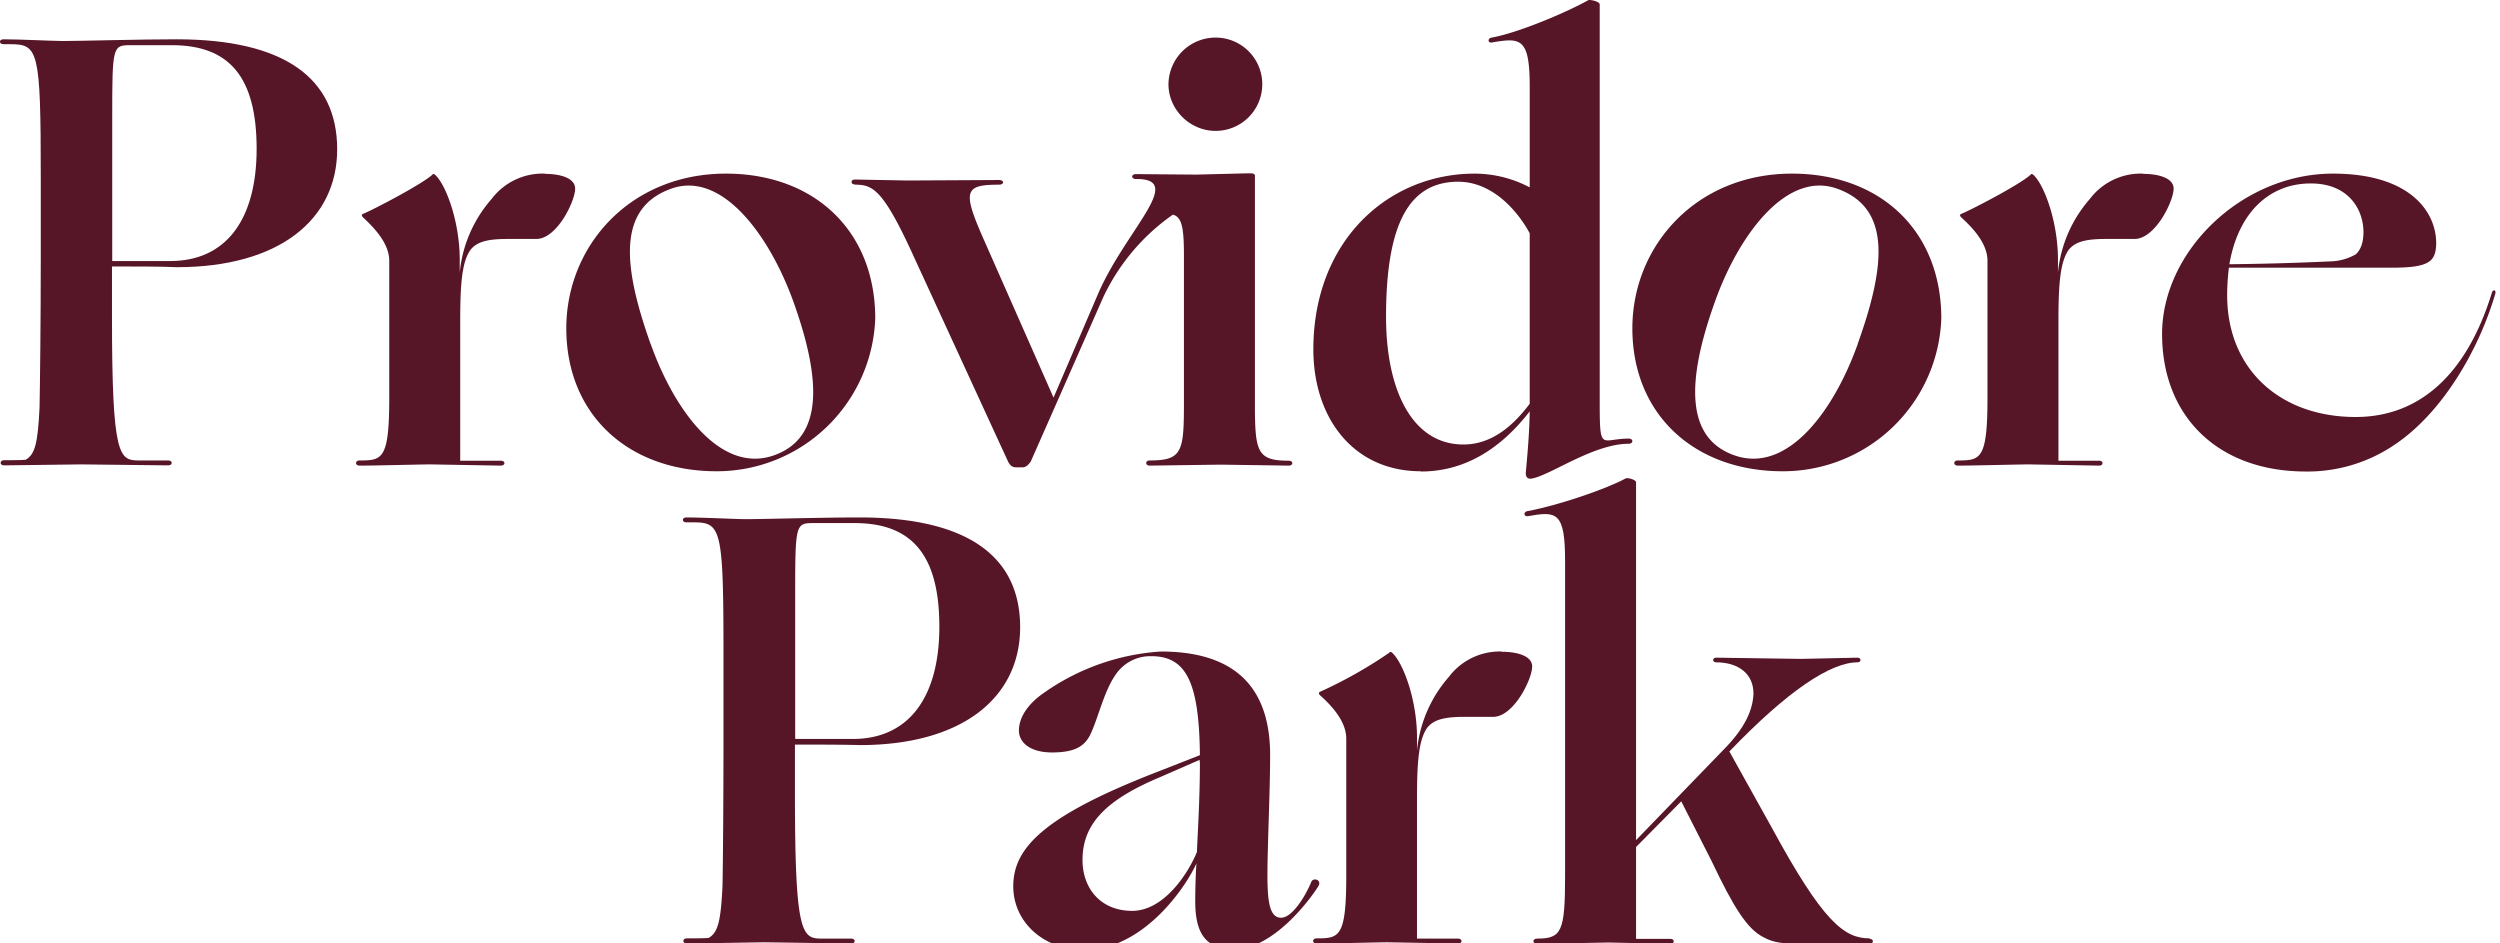
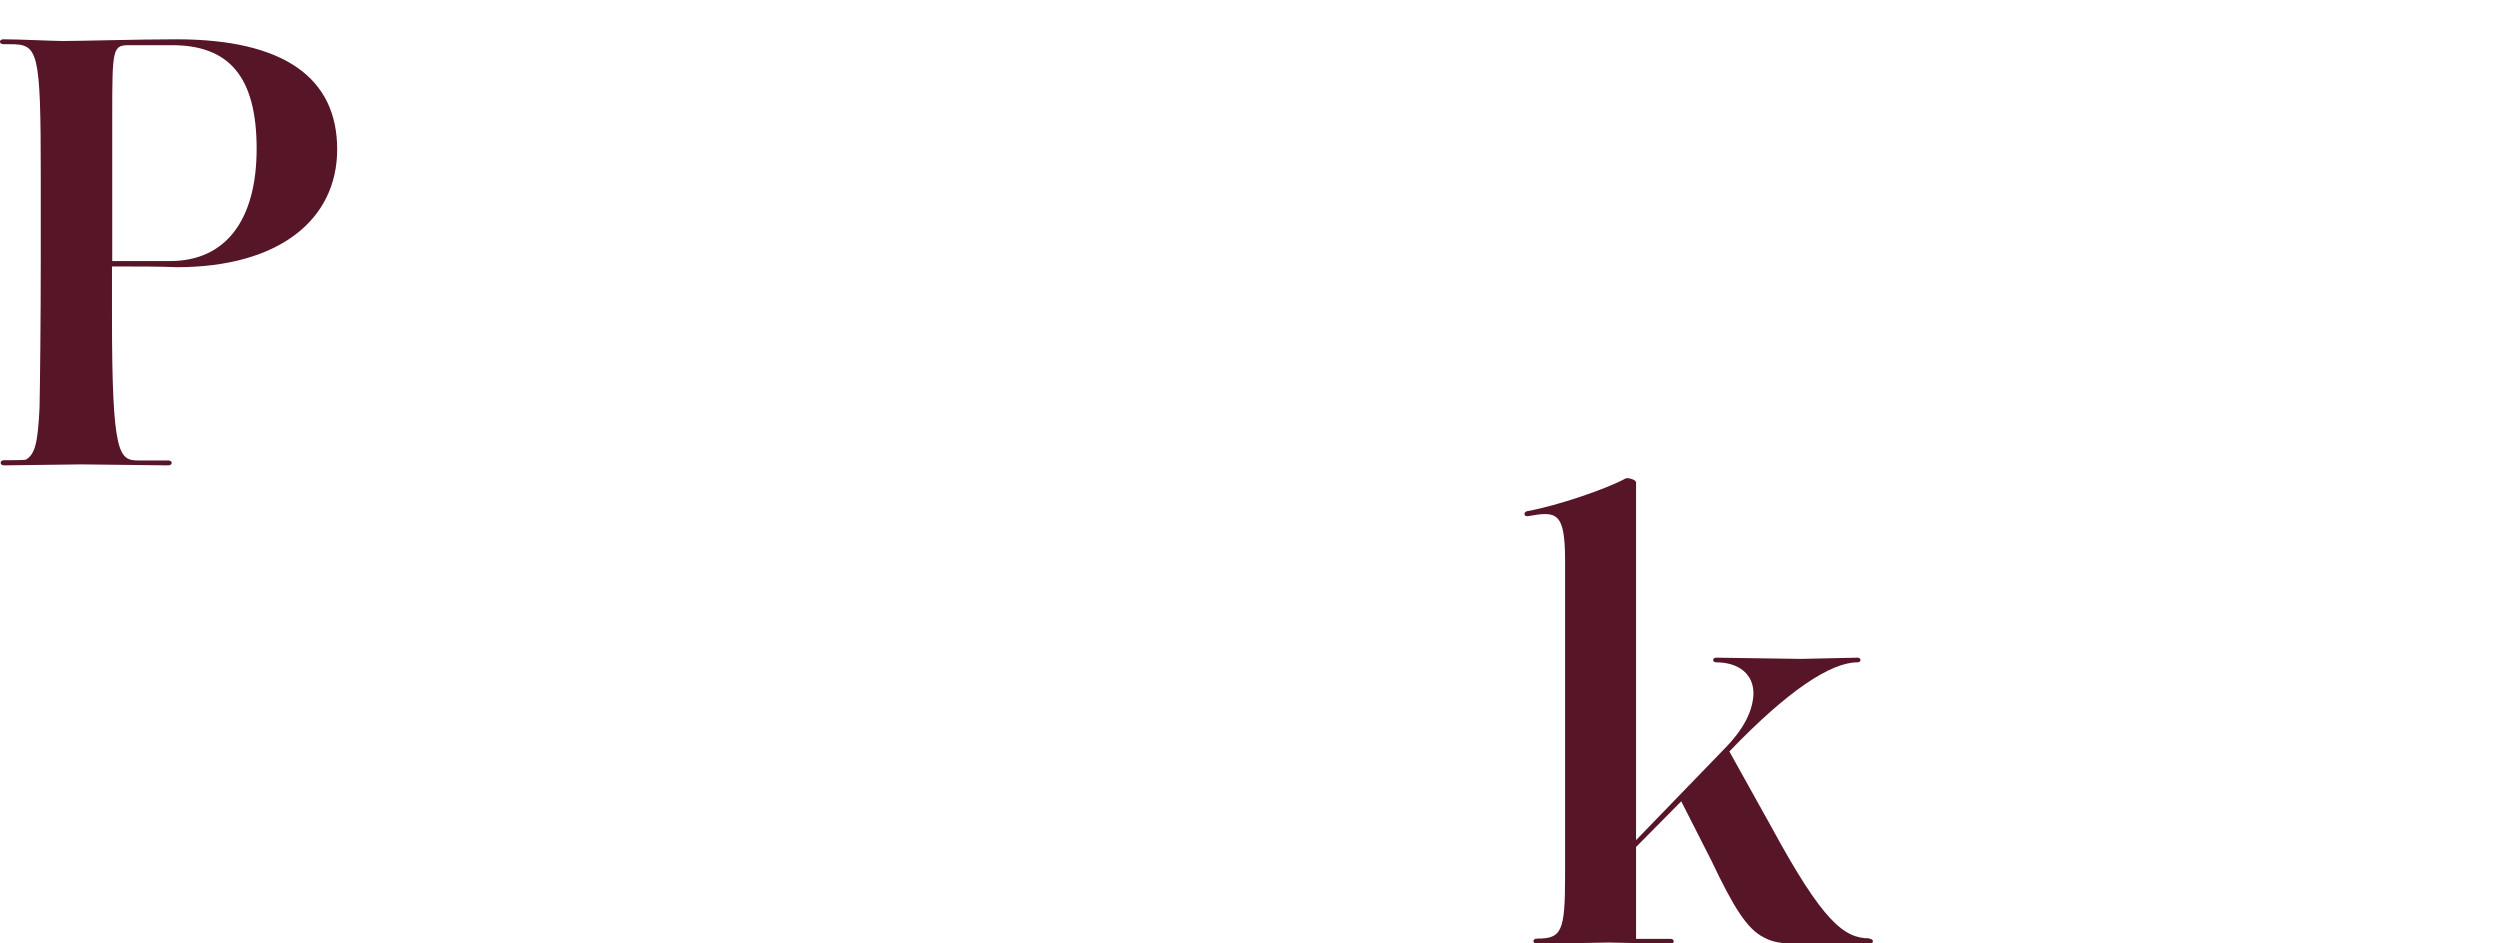
<svg xmlns="http://www.w3.org/2000/svg" xml:space="preserve" fill-rule="evenodd" stroke-linejoin="round" stroke-miterlimit="2" clip-rule="evenodd" viewBox="0 0 1018 384" id="root">
-   <path fill="#571528" fill-rule="nonzero" d="M221.9 70.7A26 26 0 0 0 200.2 81a53.2 53.2 0 0 0-13 30v-5.3c0-15.1-5.4-30-9.8-34.3-.7-.7-1-.7-1.4-.2-4.5 4-24 14.2-28.2 15.9-.5.2-.7.7 0 1.4 5.3 4.9 10.7 11 10.7 17.7v55.7c0 25.2-2.8 25.6-12.1 25.6-1.9 0-1.9 2.1 0 2.1 6.7 0 25.4-.5 28.9-.5l28.6.5c2 0 2-2 0-2h-16.5v-56.7c0-15.4.7-24.3 4.2-29.2 2.8-3.5 7.5-4.4 15.4-4.4h11.4c8.4 0 15.8-15.4 15.8-20.5 0-4.2-5.8-6-12.3-6m43 69.2c-11.4-32.1-13.5-55.4 8.5-63.2 20.6-7.3 40 19 49.8 46.4 11.6 32.5 11.7 55.2-8 62.2-21.8 7.7-40.7-18.4-50.3-45.5m91.5-10.2c0-35.9-25-59-60.8-59-39 0-65 29.4-65 63 0 35.2 25.3 58.2 61.2 58.2a64.6 64.6 0 0 0 64.6-62.2m-8.3-54.5c7.2 0 11.4 1.6 24 29.3l38.5 83.7c1 1.6 1.6 2.1 3.5 2.1h2.3c1.4 0 2.3-1 3.3-2.3l29.6-67.1a85.3 85.3 0 0 1 28.3-33.5c3.7 1 4.5 5.4 4.5 16.7V164c0 20-.7 23.5-14 23.5-1.8 0-1.8 2.1 0 2.1l29-.4 27.7.4c1.9 0 1.9-2 0-2-13 0-13.8-3.6-13.8-23.6V72c.2-.6-.2-1.4-1.3-1.4a131.9 131.9 0 0 0-2.6 0l-20 .5-24.5-.2c-2.1 0-2.1 2 0 2 20.3-.2-4 20.5-15.4 46.6L429 161.9 400.8 98c-9-20.3-8.2-22.8 6-22.8 2.2 0 2.2-1.9 0-1.9l-37.2.2-21.5-.4c-1.8 0-1.8 2 0 2M495 53.3a19 19 0 1 0 0-38 19.2 19.2 0 0 0-19.2 19c0 10.3 8.7 19 19.2 19M593.8 74c13.5 0 23.8 11.2 29.1 21v69.4c-7.7 10.3-16.5 16.6-27 16.6-20.8 0-31.5-22-31.5-52 0-37.7 9.3-55 29.4-55m-15.2 118c16.8 0 31.7-8.2 44.3-24.5-.2 12.3-1.6 23.9-1.6 25.3 0 1.6 1 2.5 2.8 2 7.7-1.6 25-14.1 39.1-14.1 2 0 2-2.1 0-2.1-11.6 0-11.8 6.1-11.8-16.7V1.8c0-1.2-4-2.1-4.7-1.7-8 4.5-27.5 13-39.2 15.2-1.8.2-1.8 2.3 0 2 11.7-2 15.4-2 15.4 18v41a48.1 48.1 0 0 0-22.4-5.6c-35.2 0-65.7 27.3-65.7 71.6 0 27.7 16.1 49.6 43.8 49.6M756.5 140c-9.6 27-28.5 53.1-50.3 45.4-19.7-7-19.6-29.7-8-62.2 9.7-27.5 29.2-53.7 49.8-46.4 22 7.8 20 31 8.5 63.1m-26.8-69.2c-39 0-65 29.4-65 63 0 35.2 25.4 58.2 61.2 58.2a64.5 64.5 0 0 0 64.6-62.2c0-35.9-25-59-60.8-59m143 0A26 26 0 0 0 851 81a53.3 53.3 0 0 0-13 30v-5.3c0-15.1-5.4-30-9.8-34.3-.7-.7-1-.7-1.4-.2-4.4 4-24 14.2-28.2 15.9-.5.2-.7.7 0 1.4 5.4 4.9 10.7 11 10.7 17.7v55.7c0 25.2-2.8 25.6-12.1 25.6-1.9 0-1.9 2.1 0 2.1 6.8 0 25.4-.5 28.9-.5l28.7.5c1.8 0 1.8-2 0-2h-16.6v-56.7c0-15.4.7-24.3 4.2-29.2 2.8-3.5 7.5-4.4 15.4-4.4h11.4c8.4 0 15.9-15.4 15.9-20.5 0-4.2-5.9-6-12.4-6m68.3 3.9c15.4 0 21.4 10.7 21.4 19.8 0 4-1 7.2-3.2 9.1a22 22 0 0 1-9.4 2.8c-11.2.5-24 1-42 1.2 3.6-21 16.2-32.9 33.2-32.9m73.6 44.8c-9.8 31.7-28.4 50.3-55.4 50.3-30.6 0-52.3-19.3-52.3-49.6 0-4 .3-7.7.7-11.2h66.7c15.2 0 17.3-2.8 17.7-9.1.5-13-10-29.2-42-29.2-37.2 0-69.6 31.7-69.6 65.3 0 33.6 22.8 56 58.5 56a63 63 0 0 0 36.6-11.2c18.6-12.6 33.5-37.3 40.5-60.9.7-2-1-2.3-1.4-.4M347.3 300.9h-23.5v-59c0-28.4.2-28.9 7.4-28.9H348c23 0 34.5 12.6 34.5 42.2 0 28.9-12.6 45.7-35.2 45.7m2.6-90.2c-15.2 0-39 .7-46.2.7-3.5 0-17.7-.7-24.2-.7-1.9 0-1.9 2 0 2h2.8c11.4 0 12.3 2.4 12.3 54.2v32.6c0 25.4-.2 51.8-.4 61.2-.7 14.7-1.9 19-5.6 21.2-1 .2-7 .2-8.9.2-1.9 0-1.9 2.1 0 2.1l31.5-.5 35.4.5c1.9 0 1.9-2 0-2h-11.9c-8.1 0-11-1.5-11-58.6v-20.4c9.9 0 19.6 0 26.4.2 41.7 0 65.3-19.3 65.3-48 0-28.9-21.5-44.7-65.5-44.7m138.7 99.6c0 16.1-1 30-1.2 36.6-3.5 8.6-13.5 24.3-26.8 24-12.6-.2-19.8-9.3-19.8-20.7 0-14.7 9.5-24.5 31.7-33.8l16-7v1ZM534 359c-2.8 6.8-8.1 14.7-12.3 14.7-4.5 0-5.6-5.8-5.6-17.2 0-11.7 1.1-34.8 1.1-49 0-30.7-17.7-42.2-44.5-42.2a93 93 0 0 0-47.3 16.6c-6.8 4.6-10.5 10.2-10.5 15.6 0 4.4 4 8.9 13.5 8.9 9.1 0 13.5-2.4 15.9-8 3-6.5 5.3-17 10-23.7a17 17 0 0 1 14.5-7.5c14.2 0 19.5 10.5 19.8 40.3l-16.8 6.6c-46.9 18.1-59.2 31.2-59.2 46.8 0 14.2 11.9 25.9 29.1 25.9 22.2 0 39.6-22.6 45.5-35.2-.3 3.7-.5 10.5-.5 15.4 0 14 4.9 19.5 16 19.5 15.7 0 30.8-20.2 34.1-25.6 1.6-2.6-1.9-3.7-2.8-1.9" />
-   <path fill="#571528" fill-rule="nonzero" d="M611.6 265.3a26 26 0 0 0-21.6 10.3 53.3 53.3 0 0 0-13 30v-5.3c0-15.2-5.5-30-9.9-34.3-.7-.7-1-.7-1.4-.2a182 182 0 0 1-28.2 15.9c-.4.2-.7.7 0 1.4 5.4 4.8 10.7 11 10.7 17.7v55.7c0 25.1-2.8 25.6-12 25.6-2 0-2 2.1 0 2.1 6.7 0 25.3-.5 28.8-.5l28.7.5c1.9 0 1.9-2 0-2H577v-56.7c0-15.4.7-24.3 4.2-29.2 2.8-3.5 7.5-4.4 15.4-4.4H608c8.4 0 15.9-15.4 15.9-20.5 0-4.2-5.8-6-12.4-6" />
  <path fill="#571528" fill-rule="nonzero" d="M761.3 382.1c-10.3 0-18.9-6.5-39.9-45.2L704.2 306c23.7-24.7 41.2-36.3 52.2-36.3 1.6 0 1.6-1.9 0-1.9l-23 .5-34.6-.5c-1.6 0-1.6 1.9 0 1.9 9.3 0 15.4 4.9 15.2 13-.3 6.5-3.5 13.8-12 22.4l-35.8 37V196.4c0-1.1-3.5-2-4.2-1.6-8 4.4-28.2 11.2-39.9 13.3-1.8.2-1.8 2.3 0 2.1 11.7-2.1 15.2-1.9 15.2 18.2v128.2c0 22.8-1.4 25.6-11.4 25.6-2 0-2 2.1 0 2.1 6.7 0 25.6-.5 29-.5l25.3.5c1.8 0 1.8-2 0-2h-14v-37.4l18.4-18.6 12.3 24.2c9.1 19.1 14.5 27.8 21.3 31.2 3.7 2.1 8.1 2.6 13.7 2.6h29.4c1.8 0 1.8-2 0-2m-692.1-276H45.7v-59c0-28.4.2-28.9 7.4-28.9H70c23.1 0 34.5 12.6 34.5 42.2 0 29-12.6 45.7-35.2 45.7M71.8 16c-15.2 0-39 .7-46.2.7-3.5 0-17.7-.7-24.2-.7-1.9 0-1.9 2 0 2h2.8c11.4 0 12.4 2.4 12.4 54.2v32.6c0 25.4-.3 51.9-.5 61.2-.7 14.7-1.9 19-5.6 21.2-1 .2-7 .2-8.9.2-1.8 0-1.8 2.1 0 2.1l31.5-.4 35.4.4c1.9 0 1.9-2 0-2H56.6c-8.1 0-11-1.5-11-58.6v-20.4c9.9 0 19.7 0 26.4.3 41.7 0 65.3-19.4 65.3-48 0-29-21.5-44.8-65.5-44.8" />
</svg>